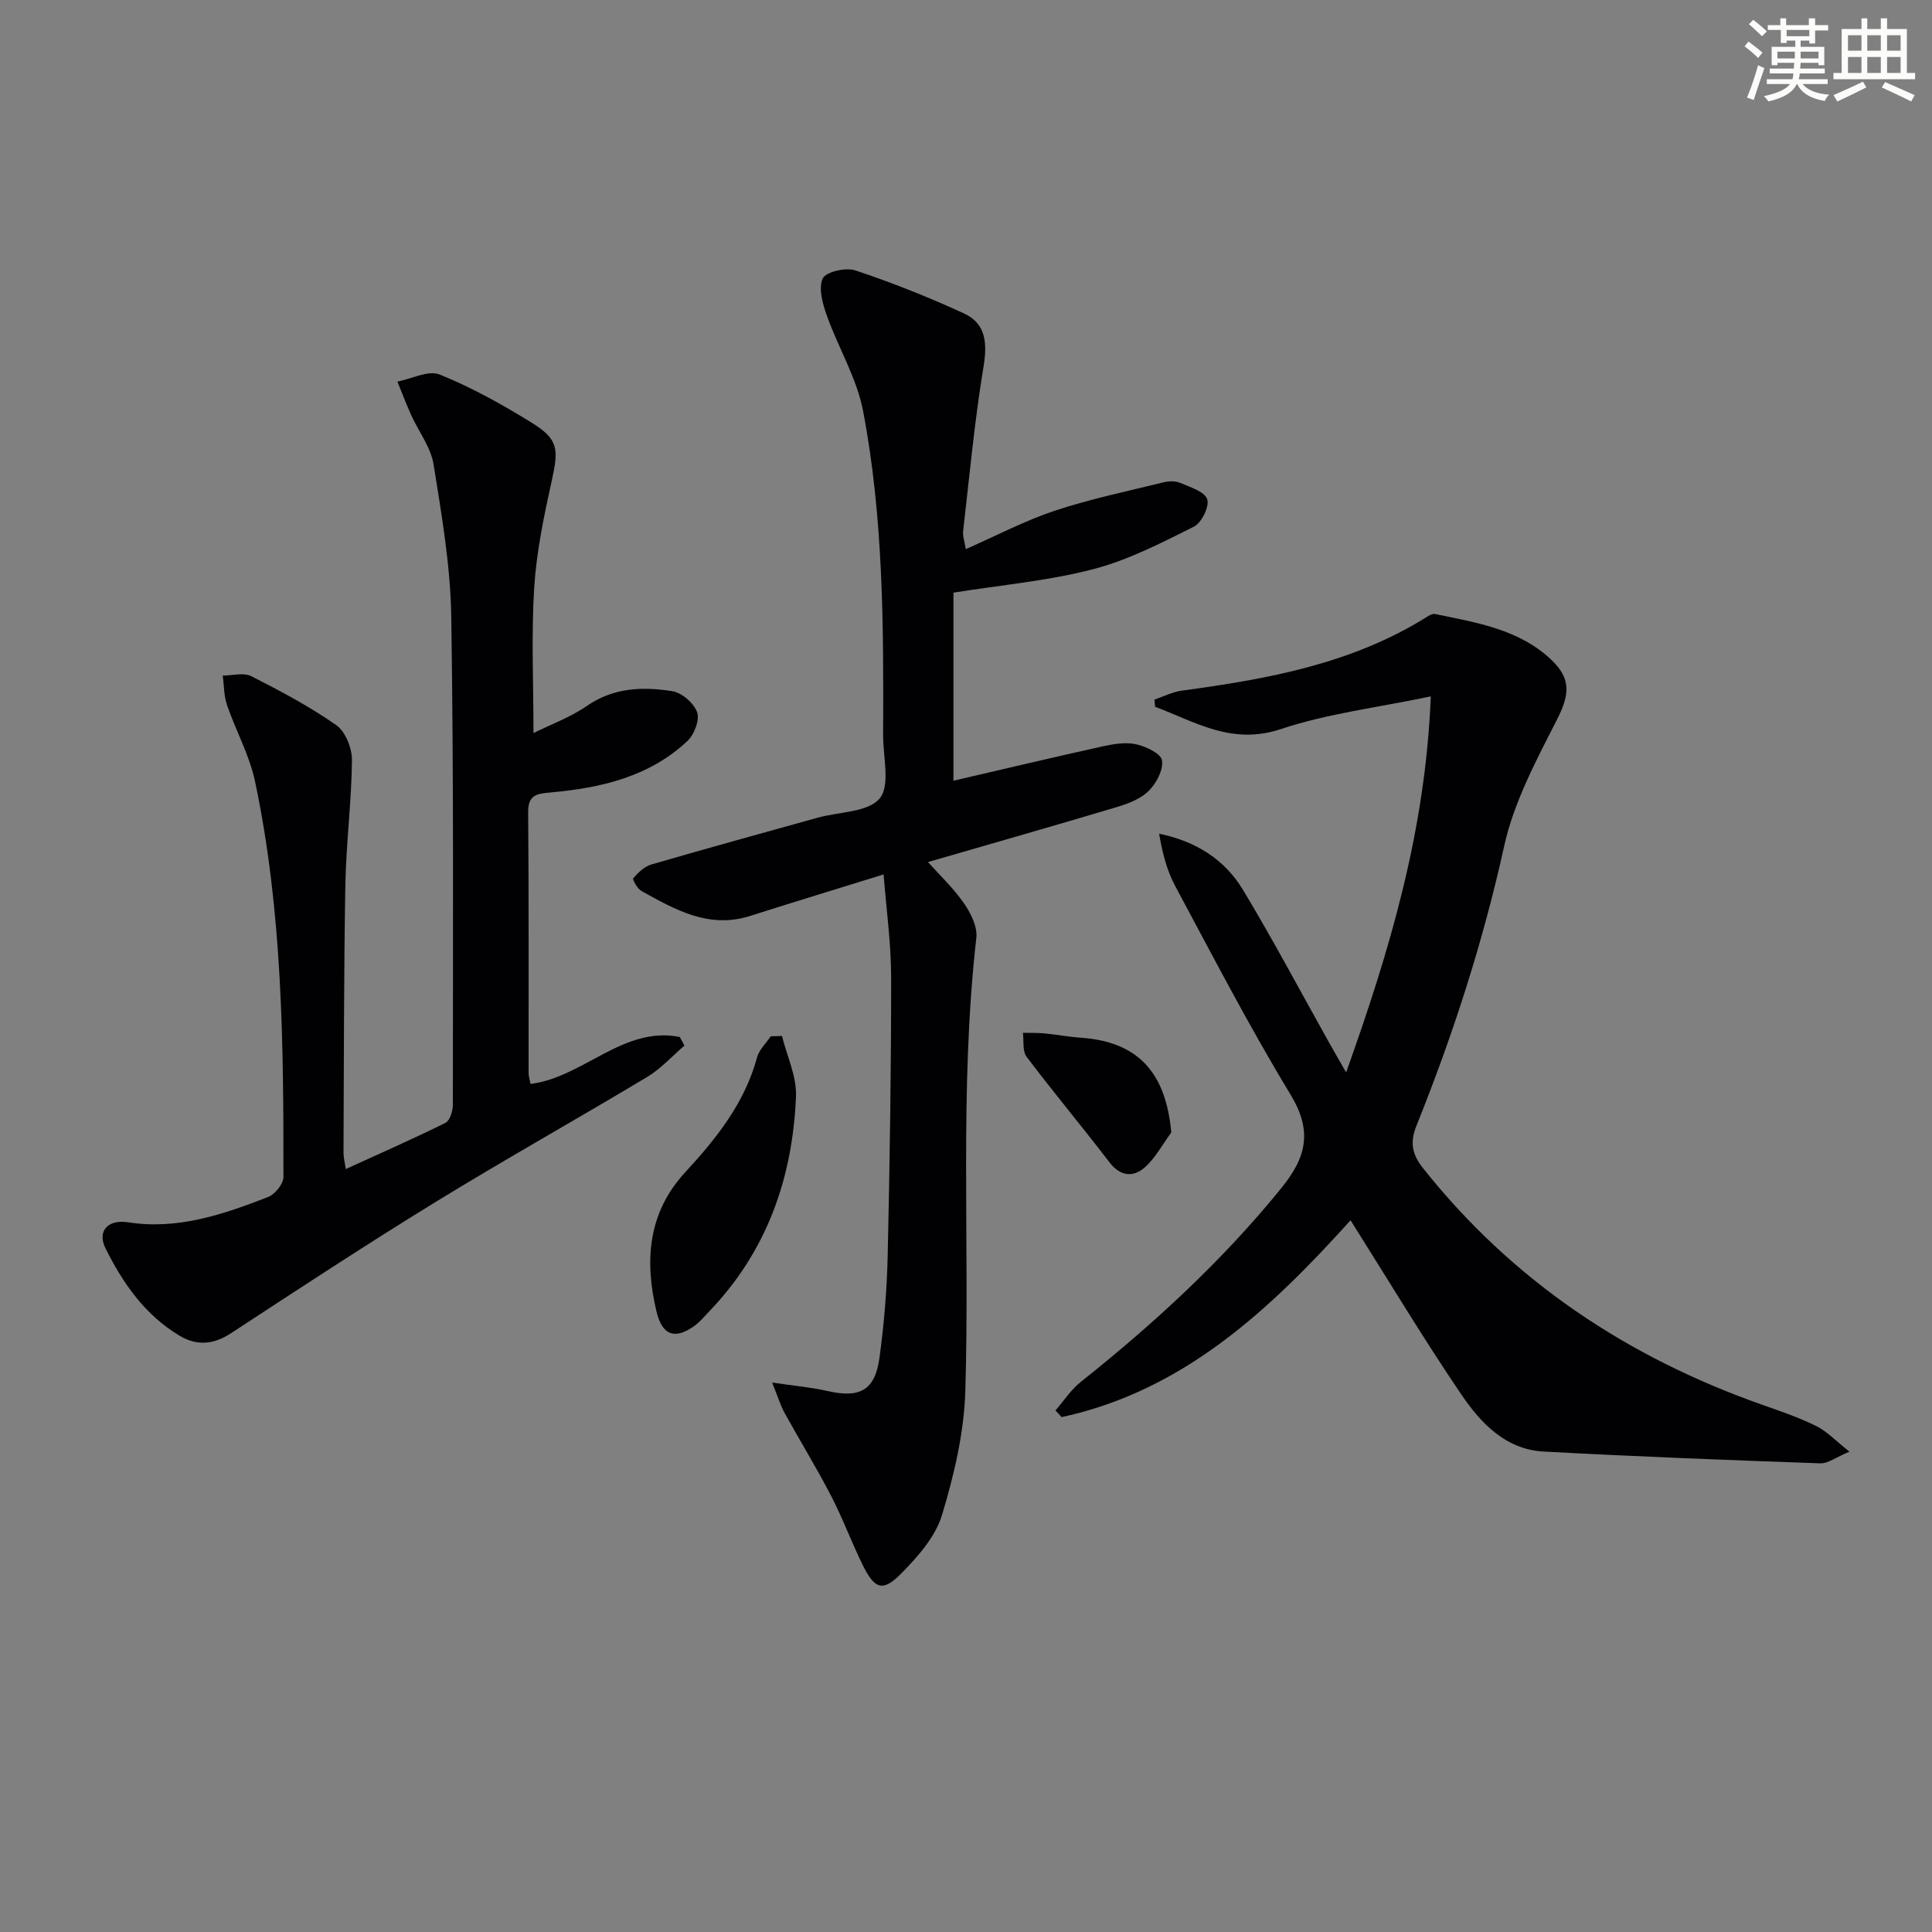
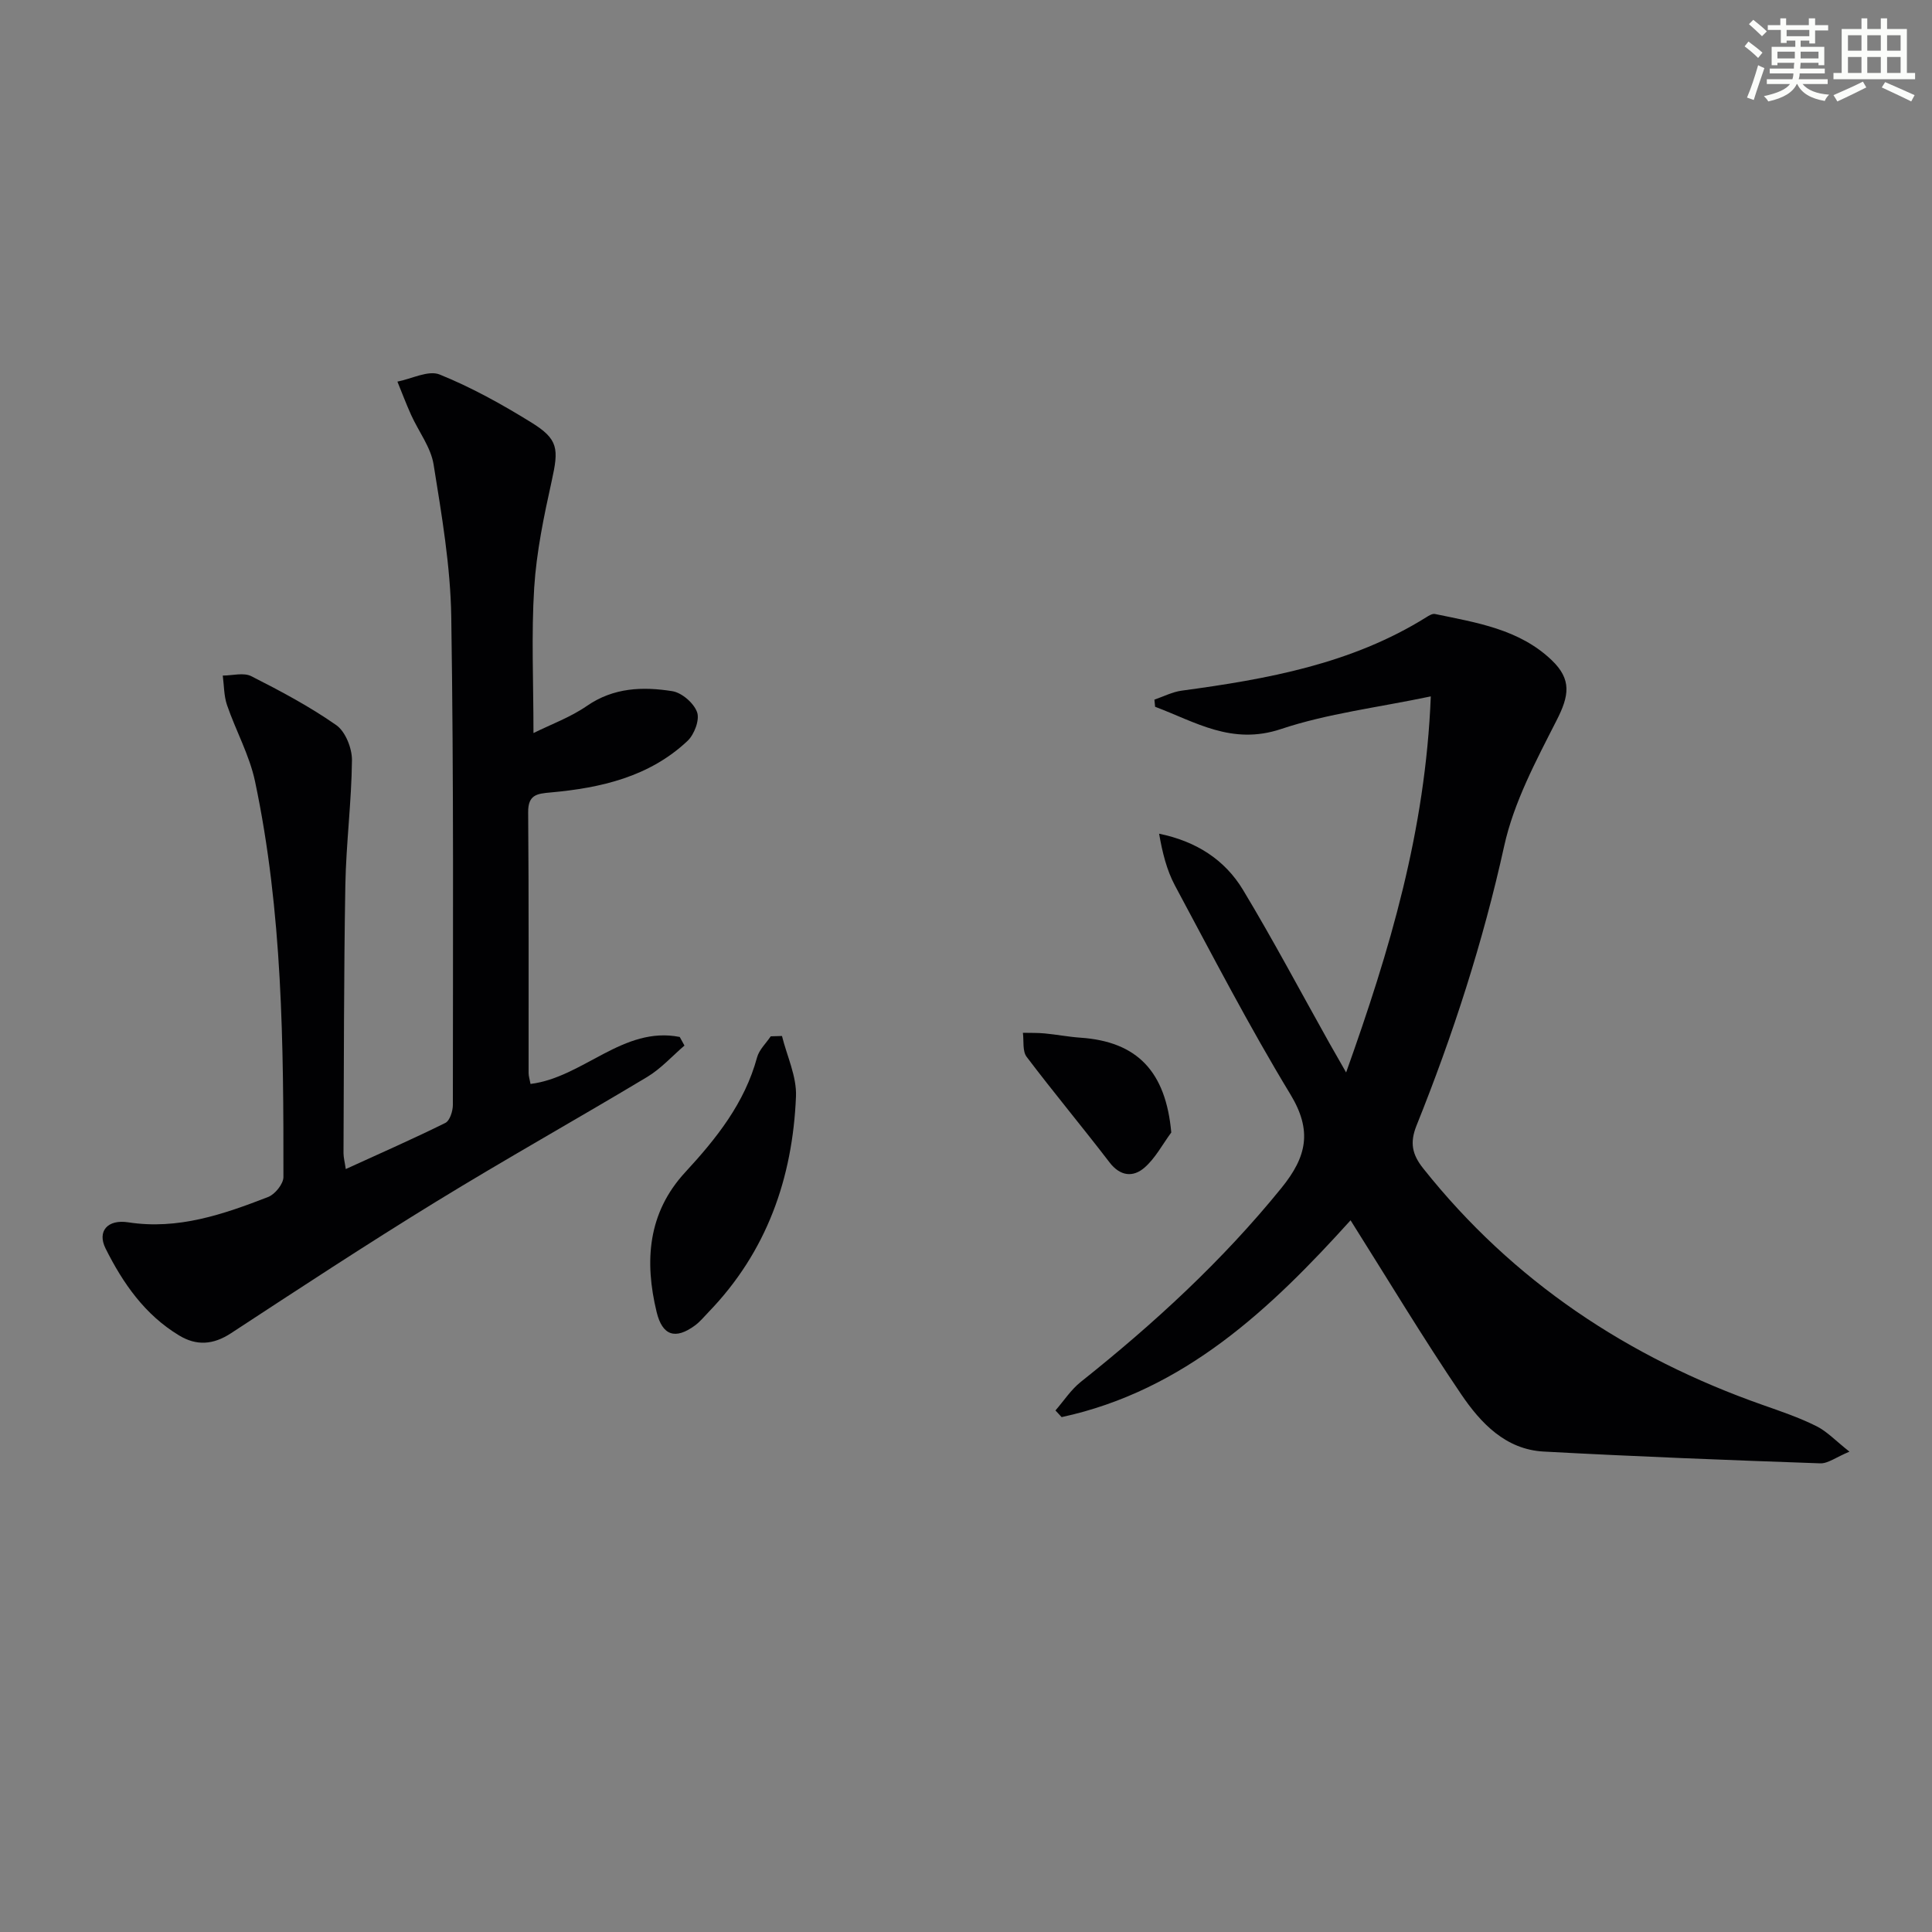
<svg xmlns="http://www.w3.org/2000/svg" enable-background="new 0 0 400 400" viewBox="0 0 400 400">
  <rect x="0" y="0" width="400" height="400" fill="#808080" stroke="none" />
  <g fill="#010103">
    <path d="m296.23 144.18c-11.11 2.33-21.4 3.55-31.01 6.76-10.2 3.41-17.74-1.49-26.07-4.61-.05-.49-.09-.98-.14-1.48 1.88-.64 3.72-1.6 5.66-1.86 17.68-2.39 35.13-5.52 50.62-15.19.54-.34 1.26-.79 1.8-.68 8.6 1.79 17.43 3.13 24.15 9.54 4.23 4.03 3.63 7.41 1.03 12.5-4.26 8.36-8.85 16.95-10.84 25.98-4.38 19.88-10.59 39.07-18.15 57.88-1.45 3.61-.89 6.04 1.4 8.91 18.56 23.34 42.33 39.12 70.27 48.95 3.75 1.32 7.55 2.61 11.1 4.38 2.23 1.11 4.04 3.07 6.86 5.29-2.8 1.16-4.44 2.47-6.04 2.42-19.09-.67-38.19-1.41-57.26-2.44-7.89-.42-13.04-5.9-17.06-11.82-7.91-11.66-15.17-23.76-22.93-36.06-16.47 18.23-34.37 35.25-59.82 40.75-.43-.46-.85-.92-1.28-1.38 1.73-1.99 3.21-4.29 5.24-5.91 15.15-12.06 29.31-25.06 41.56-40.17 5.25-6.48 6.41-11.84 1.83-19.39-8.53-14.06-16.11-28.7-23.89-43.21-1.72-3.22-2.61-6.88-3.28-10.73 7.65 1.56 13.59 5.37 17.36 11.61 6.26 10.39 11.94 21.12 17.87 31.7.96 1.71 1.95 3.41 3.49 6.12 9.05-25.36 16.42-49.96 17.53-77.86z" />
-     <path d="m159.86 286.24c4.9.73 8.18 1 11.34 1.73 6.78 1.57 9.95-.06 10.88-6.82.97-7.06 1.55-14.21 1.71-21.34.43-19.13.72-38.27.71-57.41 0-7.06-1-14.12-1.56-21.36-9.65 3-18.67 5.74-27.65 8.6-8.53 2.71-15.5-1.3-22.47-5.16-.86-.47-1.92-2.41-1.72-2.64 1.01-1.16 2.29-2.42 3.7-2.84 11.47-3.34 22.99-6.51 34.5-9.71 4.42-1.23 10.45-1.1 12.83-3.99 2.24-2.72.69-8.6.71-13.1.1-22.47.08-44.98-4.15-67.12-1.3-6.8-5.14-13.1-7.5-19.74-.87-2.44-1.78-5.65-.86-7.68.63-1.37 4.77-2.34 6.75-1.68 7.65 2.55 15.19 5.54 22.51 8.92 4.57 2.11 4.84 6.15 4.03 11.05-1.85 11.26-2.91 22.65-4.21 34-.12 1.08.31 2.22.55 3.74 6.35-2.79 12.21-5.89 18.42-7.95 7.35-2.44 14.98-4.02 22.52-5.88 1.09-.27 2.46-.31 3.46.12 2.05.89 5.04 1.78 5.58 3.38.5 1.48-1.16 4.89-2.75 5.68-6.76 3.37-13.63 6.93-20.88 8.81-9.27 2.41-18.95 3.26-28.91 4.85v38.94c10.33-2.39 20.63-4.85 30.97-7.13 2.24-.49 4.72-.89 6.89-.41 2.02.45 5.11 1.93 5.32 3.32.3 1.97-1.16 4.73-2.72 6.3-1.66 1.66-4.23 2.65-6.58 3.36-12.97 3.88-25.99 7.58-39.16 11.4 2.31 2.58 5.2 5.3 7.42 8.48 1.43 2.05 2.86 4.9 2.6 7.2-3.55 31.22-1.34 62.56-2.28 93.82-.26 8.65-2.32 17.42-4.85 25.75-1.36 4.48-5 8.57-8.41 12.04-3.76 3.82-5.46 3.28-7.85-1.48-2.38-4.75-4.19-9.78-6.63-14.49-3.04-5.87-6.51-11.53-9.71-17.32-.82-1.5-1.31-3.18-2.55-6.24z" />
    <path d="m71.59 242.04c7.17-3.28 13.97-6.26 20.61-9.55.93-.46 1.56-2.45 1.56-3.73.01-33.66.19-67.33-.33-100.99-.16-10.56-1.98-21.14-3.66-31.61-.58-3.58-3.11-6.83-4.66-10.27-1.02-2.26-1.89-4.58-2.83-6.88 2.95-.57 6.41-2.42 8.75-1.47 6.58 2.66 12.88 6.16 18.93 9.9 5.69 3.51 5.74 5.46 4.26 12.16-1.61 7.27-3.15 14.66-3.62 22.07-.61 9.73-.15 19.53-.15 30.1 3.59-1.78 7.63-3.25 11.05-5.61 5.54-3.83 11.58-4.03 17.69-3.06 1.98.31 4.48 2.48 5.14 4.37.56 1.59-.59 4.62-2 5.94-7.9 7.43-17.93 9.72-28.33 10.66-2.8.25-4.68.45-4.65 4.09.15 18 .07 36 .09 54 0 .64.22 1.27.4 2.26 10.93-1.36 19.16-12.04 30.89-9.73.33.59.65 1.18.98 1.78-2.55 2.19-4.86 4.78-7.7 6.49-14.54 8.73-29.35 17.01-43.8 25.88-14.31 8.78-28.35 18-42.4 27.2-3.67 2.4-7.12 2.63-10.71.46-7.1-4.27-11.66-10.83-15.25-18.03-1.77-3.56.43-6.07 4.71-5.4 10.3 1.59 19.68-1.65 28.96-5.25 1.42-.55 3.15-2.7 3.16-4.11.03-27.45-.17-54.93-5.88-81.94-1.15-5.43-3.98-10.49-5.8-15.8-.65-1.91-.61-4.06-.88-6.1 1.99 0 4.32-.68 5.91.13 6.04 3.06 12.06 6.26 17.59 10.13 1.9 1.33 3.27 4.79 3.25 7.25-.09 8.63-1.21 17.24-1.37 25.87-.32 18.49-.29 36.99-.38 55.48 0 .93.26 1.86.47 3.31z" />
    <path d="m161.9 214.49c1.03 4.17 3.07 8.39 2.9 12.51-.69 16.93-6.06 32.19-18.09 44.64-.92.95-1.77 2.01-2.82 2.78-4.09 3.01-6.76 2.09-7.94-2.77-2.56-10.56-1.82-20.56 5.91-28.94 6.48-7.02 12.31-14.32 14.88-23.78.43-1.6 1.86-2.92 2.83-4.37.77-.02 1.55-.04 2.33-.07z" />
    <path d="m242.5 234.47c-1.82 2.46-3.29 5.32-5.55 7.28-2.34 2.03-5.01 1.82-7.25-1.11-5.63-7.35-11.57-14.46-17.15-21.84-.89-1.18-.55-3.29-.77-4.97 1.51.04 3.03-.02 4.53.13 2.46.23 4.9.71 7.37.88 11.79.8 17.68 7.02 18.82 19.63z" />
  </g>
  <path d="m361.2 9.6.8-1c.9.7 1.9 1.4 2.9 2.3l-.9 1.1c-1-1-2-1.8-2.8-2.4zm.5 10.6c.9-2.1 1.6-4.3 2.3-6.7.4.2.8.4 1.3.6-.7 2.1-1.5 4.3-2.2 6.6zm.4-15.2.9-.9c1 .8 2 1.6 2.8 2.4l-1 1c-.9-.9-1.8-1.7-2.7-2.5zm12.5-1.2h1.2v1.4h2.7v1.1h-2.7v2.7h-1.2v-.6h-1.8v1.3h4.9v3.8h-1.2v-.5h-3.7c0 .4-.1.9-.1 1.2h5.1v1h-5.2c0 .5-.1.9-.2 1.2h6v1h-5.2c1.1 1.3 2.9 2 5.5 2.2-.4.4-.7.8-.9 1.3-2.9-.5-4.8-1.6-5.7-3.5h-.1c-.8 1.7-2.7 2.9-5.9 3.6-.2-.4-.6-.8-.9-1.1 2.8-.6 4.6-1.4 5.4-2.5h-4.8v-1h5.3c.1-.3.2-.7.2-1.2h-4.9v-1h5c0-.4 0-.8.1-1.2h-3.5v.5h-1.2v-3.8h4.9v-1.3h-1.8v.5h-1.2v-2.7h-2.7v-1h2.6v-1.4h1.2v1.4h4.7v-1.4zm-6.6 8.3h3.6c0-.4 0-.9 0-1.4h-3.6zm1.9-4.6h4.7v-1.3h-4.7zm6.6 3.2h-3.7v1.4h3.7z" fill="#fbfcfa" />
  <path d="m385.3 3.8h1.3v2.2h2.8v-2.2h1.3v2.2h4.1v9.1h1.7v1.3h-16.9v-1.3h1.7v-9.1h4.1v-2.2zm.4 13.1.7 1.2c-1.8.9-3.8 1.9-6 2.9-.2-.4-.5-.8-.8-1.3 2.3-1 4.3-1.9 6.1-2.8zm-3.1-6.4h2.8v-3.2h-2.8zm0 4.6h2.8v-3.3h-2.8zm4-4.6h2.8v-3.2h-2.8zm0 4.6h2.8v-3.3h-2.8zm3.7 1.9c2.1.9 4.1 1.8 6.1 2.7l-.7 1.3c-2.2-1.1-4.2-2-6.1-2.9zm3.2-9.7h-2.8v3.2h2.8zm-2.8 7.8h2.8v-3.3h-2.8z" fill="#fbfcfa" />
</svg>